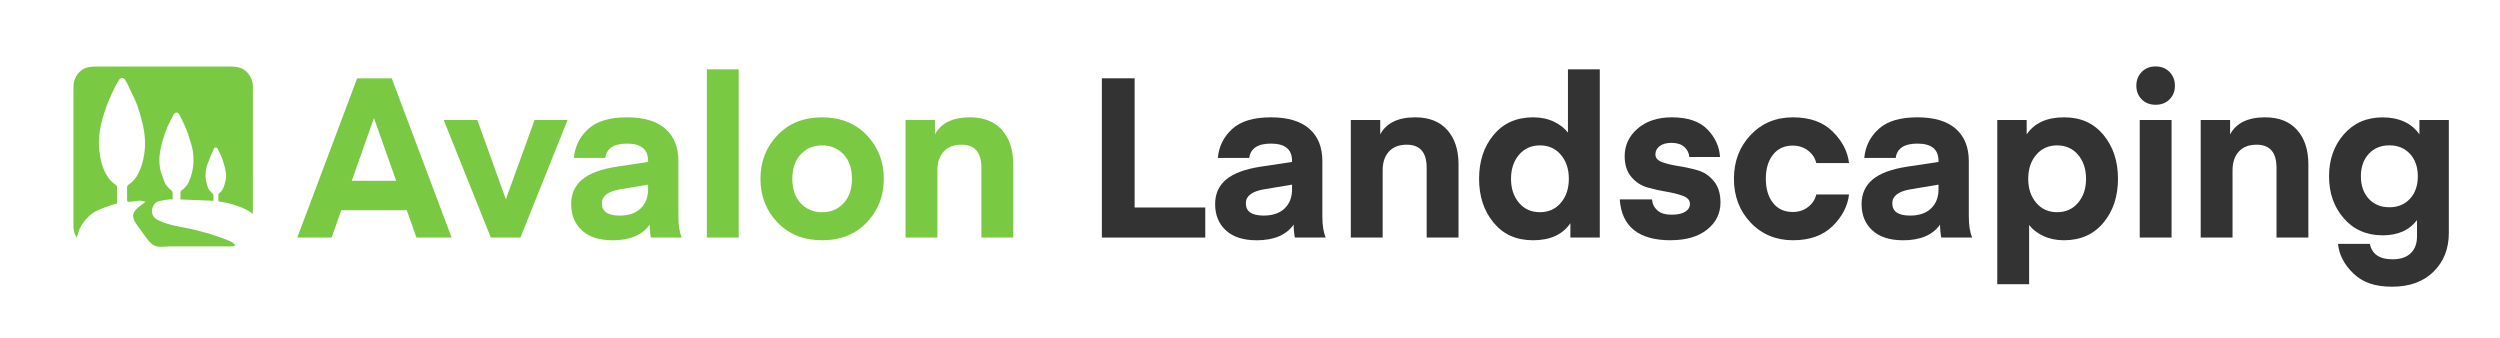
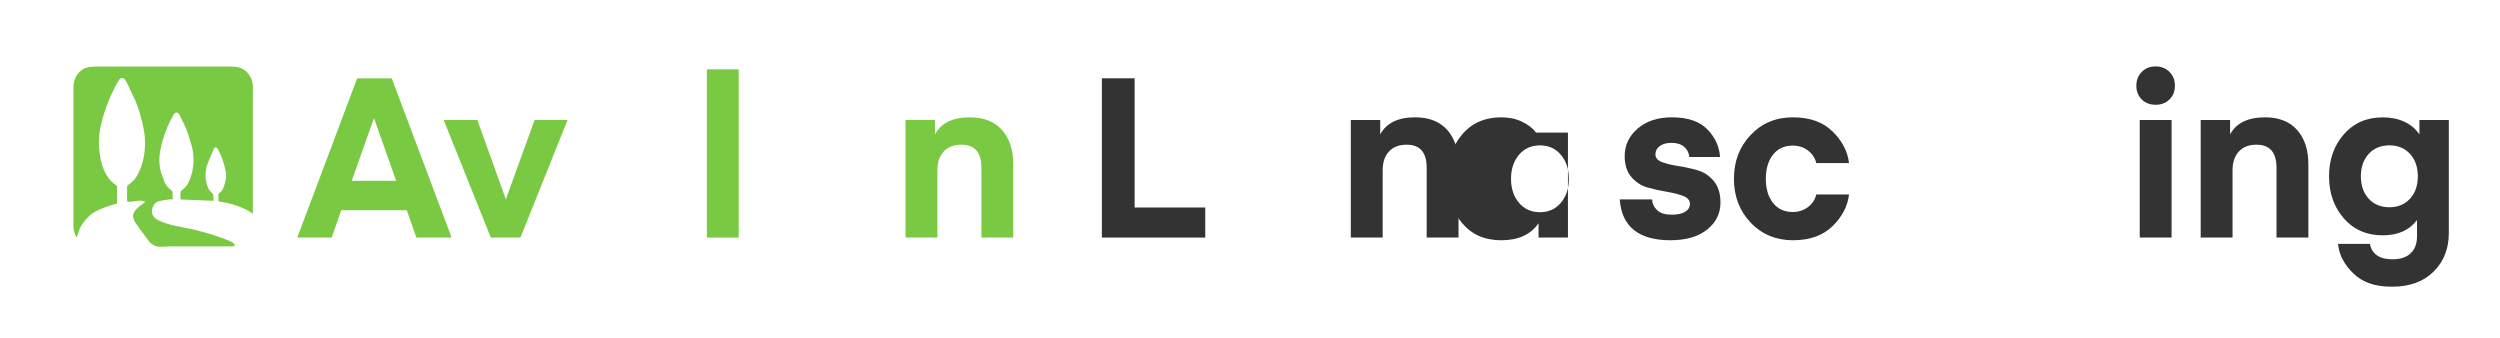
<svg xmlns="http://www.w3.org/2000/svg" version="1.1" viewBox="0 0 613 83">
  <defs>
    <style>
      .cls-1 {
        fill: #7ac943;
      }

      .cls-2 {
        fill: #333;
      }
    </style>
  </defs>
  <g>
    <g id="Layer_1">
      <path class="cls-1" d="M61.98,52.4c-1.64-1.22-3.4-1.81-5.17-2.36-1.02-.32-2.11-.44-3.26-.67,0-.56-.01-1.12,0-1.68,0-.11.09-.26.19-.33.95-.64,1.2-1.69,1.48-2.69.4-1.43.2-2.81-.25-4.22-.24-.74-.41-1.5-.75-2.2-.28-.58-.53-1.18-.84-1.75-.25-.46-.72-.48-.94,0-.58,1.28-1.14,2.57-1.62,3.89-.29.81-.39,1.67-.42,2.55-.03,1.06.25,2.04.58,3,.16.46.49.93.87,1.24.4.32.52.65.49,1.11-.02.29,0,.59,0,.95-2.72-.11-5.37-.22-8.09-.33,0-.59-.02-1.18.01-1.76,0-.16.12-.38.25-.47,1.23-.75,1.79-1.96,2.24-3.25.71-2.03.83-4.14.55-6.25-.14-1.08-.53-2.13-.84-3.19-.23-.77-.45-1.56-.77-2.3-.5-1.17-1.07-2.3-1.63-3.45-.09-.19-.23-.38-.39-.51-.33-.26-.83-.12-1.08.35-.52.97-1.06,1.93-1.49,2.94-.46,1.09-.87,2.21-1.19,3.34-.49,1.74-.91,3.51-.82,5.35.05,1.03.17,2.04.55,3.01.23.6.44,1.21.66,1.82.32.9.99,1.51,1.68,2.11.15.13.31.32.33.5.04.56.02,1.13.02,1.82,0-.35-3.56.31-3.91.56-1.01.72-1.55,2.29-.87,3.4.32.53.86.88,1.42,1.15,2.62,1.25,5.61,1.54,8.41,2.19,3.08.71,6.1,1.64,9.02,2.85.73.3,2.02,1.29.46,1.29-3.3,0-6.6,0-9.89,0h-5.1c-1.51,0-3.22.46-4.53-.5-.67-.49-1.17-1.18-1.66-1.86-.64-.89-1.28-1.77-1.92-2.65-.49-.68-1-1.4-1.11-2.24-.21-1.63,1.95-2.78,3.01-3.66-1.21-.59-2.48-.1-3.74-.02-.21.01-.42,0-.66,0-.04-.21-.1-.36-.1-.51-.01-.98,0-1.95,0-2.93,0-.31.04-.55.35-.75,1.12-.73,1.92-1.71,2.5-2.95.45-.96.81-1.95,1.05-2.97.56-2.34.65-4.7.28-7.1-.22-1.4-.55-2.76-.94-4.11-.44-1.5-.92-2.99-1.64-4.39-.54-1.05-1-2.14-1.51-3.21-.17-.36-.4-.71-.62-1.04-.33-.5-1-.55-1.35-.05-.41.6-.76,1.24-1.09,1.89-1.09,2.12-2,4.31-2.71,6.58-.88,2.81-1.44,5.7-1.15,8.65.24,2.48.75,4.92,2.25,7.02.48.67,1.06,1.21,1.73,1.67.25.17.39.33.39.64-.01,1.3,0,2.6,0,3.97-.81.25-1.61.46-2.38.74-.81.29-1.62.59-2.4.96-1.47.69-2.62,1.78-3.56,3.08-.58.81-1,1.73-1.26,2.7-.07.26-.16.51-.28.86-.52-.76-.71-1.52-.8-2.31-.03-.22-.01-.43-.01-.65,0-11.27,0-22.53,0-33.8,0-1.5.45-2.81,1.53-3.87.65-.64,1.43-1.03,2.33-1.16.59-.08,1.19-.12,1.78-.12,10.96,0,21.92,0,32.88,0,.59,0,1.2.02,1.78.15,1.61.35,2.68,1.38,3.32,2.88.26.6.38,1.22.38,1.89-.02,10.18-.01,20.36-.01,30.54,0,.15,0,.31,0,.63Z" />
      <g>
        <path class="cls-1" d="M81.31,58.25h-8.42l14.69-39.05h8.47l14.69,39.05h-8.63l-2.37-6.71h-16.06l-2.36,6.71ZM91.75,29.1h-.11l-5.39,15.23h10.89l-5.39-15.23Z" />
        <path class="cls-1" d="M124.04,48.85l7.04-19.42h8.08l-11.55,28.82h-7.26l-11.55-28.82h8.25l6.98,19.42Z" />
-         <path class="cls-1" d="M150.17,58.91c-3.23,0-5.72-.81-7.48-2.42-1.76-1.61-2.64-3.76-2.64-6.44,0-2.53.91-4.55,2.72-6.05,1.81-1.5,4.63-2.55,8.44-3.13l7.7-1.16v-.27c0-2.82-1.72-4.23-5.17-4.23-3.23,0-5.01,1.17-5.33,3.52h-7.7c.26-2.82,1.43-5.19,3.52-7.1,2.09-1.91,5.24-2.86,9.46-2.86s7.33.94,9.46,2.81c2.13,1.87,3.19,4.51,3.19,7.92v13.58c0,2.16.27,3.89.83,5.17h-7.54s-.07-.13-.11-.38c-.04-.26-.08-.65-.14-1.18-.05-.53-.08-1.07-.08-1.62-1.8,2.57-4.84,3.85-9.13,3.85ZM158.91,45.27l-6.93,1.16c-2.93.51-4.4,1.65-4.4,3.41,0,2.02,1.45,3.02,4.35,3.02,2.24,0,3.96-.59,5.17-1.76,1.21-1.17,1.81-2.73,1.81-4.67v-1.16Z" />
        <path class="cls-1" d="M181.13,58.25h-7.81V17h7.81v41.25Z" />
-         <path class="cls-1" d="M212.53,54.54c-2.79,2.92-6.44,4.37-10.95,4.37s-8.16-1.46-10.94-4.37c-2.79-2.91-4.18-6.48-4.18-10.7s1.39-7.78,4.18-10.7c2.79-2.92,6.44-4.37,10.94-4.37s8.16,1.46,10.95,4.37c2.79,2.92,4.18,6.48,4.18,10.7s-1.39,7.78-4.18,10.7ZM196.34,37.85c-1.38,1.47-2.06,3.47-2.06,5.99s.69,4.53,2.06,6c1.38,1.47,3.13,2.2,5.25,2.2s3.88-.73,5.25-2.2c1.38-1.47,2.06-3.46,2.06-6s-.69-4.53-2.06-5.99c-1.38-1.47-3.13-2.2-5.25-2.2s-3.88.73-5.25,2.2Z" />
        <path class="cls-1" d="M229.25,29.43v3.52c1.5-2.79,4.36-4.18,8.58-4.18,3.41,0,6.03,1.04,7.87,3.11,1.83,2.07,2.75,4.87,2.75,8.39v17.98h-7.81v-17.11c0-3.78-1.63-5.66-4.9-5.66-1.87,0-3.32.56-4.35,1.68-1.03,1.12-1.54,2.65-1.54,4.59v16.5h-7.81v-28.82h7.2Z" />
        <path class="cls-2" d="M295.53,50.88v7.37h-25.35V19.2h8.03v31.68h17.33Z" />
-         <path class="cls-2" d="M308.07,58.91c-3.23,0-5.72-.81-7.48-2.42-1.76-1.61-2.64-3.76-2.64-6.44,0-2.53.91-4.55,2.72-6.05,1.81-1.5,4.63-2.55,8.44-3.13l7.7-1.16v-.27c0-2.82-1.72-4.23-5.17-4.23-3.23,0-5.01,1.17-5.33,3.52h-7.7c.26-2.82,1.43-5.19,3.52-7.1,2.09-1.91,5.24-2.86,9.46-2.86s7.33.94,9.46,2.81c2.13,1.87,3.19,4.51,3.19,7.92v13.58c0,2.16.27,3.89.83,5.17h-7.54s-.07-.13-.11-.38c-.04-.26-.08-.65-.14-1.18-.05-.53-.08-1.07-.08-1.62-1.8,2.57-4.84,3.85-9.13,3.85ZM316.81,45.27l-6.93,1.16c-2.93.51-4.4,1.65-4.4,3.41,0,2.02,1.45,3.02,4.35,3.02,2.24,0,3.96-.59,5.17-1.76,1.21-1.17,1.81-2.73,1.81-4.67v-1.16Z" />
        <path class="cls-2" d="M338.43,29.43v3.52c1.5-2.79,4.36-4.18,8.58-4.18,3.41,0,6.03,1.04,7.87,3.11,1.83,2.07,2.75,4.87,2.75,8.39v17.98h-7.81v-17.11c0-3.78-1.63-5.66-4.9-5.66-1.87,0-3.32.56-4.35,1.68-1.03,1.12-1.54,2.65-1.54,4.59v16.5h-7.81v-28.82h7.2Z" />
-         <path class="cls-2" d="M384.46,32.51v-15.51h7.81v41.25h-7.21v-3.52c-1.91,2.79-4.95,4.18-9.13,4.18s-7.3-1.43-9.68-4.29c-2.38-2.86-3.58-6.45-3.58-10.78s1.19-7.92,3.58-10.78c2.38-2.86,5.61-4.29,9.68-4.29,1.91,0,3.6.36,5.09,1.07,1.48.72,2.63,1.6,3.44,2.67ZM382.73,49.72c1.3-1.54,1.95-3.5,1.95-5.88s-.65-4.34-1.95-5.88c-1.3-1.54-3.02-2.31-5.14-2.31s-3.84.77-5.14,2.31c-1.3,1.54-1.95,3.5-1.95,5.88s.65,4.35,1.95,5.88c1.3,1.54,3.02,2.31,5.14,2.31s3.84-.77,5.14-2.31Z" />
+         <path class="cls-2" d="M384.46,32.51v-15.51v41.25h-7.21v-3.52c-1.91,2.79-4.95,4.18-9.13,4.18s-7.3-1.43-9.68-4.29c-2.38-2.86-3.58-6.45-3.58-10.78s1.19-7.92,3.58-10.78c2.38-2.86,5.61-4.29,9.68-4.29,1.91,0,3.6.36,5.09,1.07,1.48.72,2.63,1.6,3.44,2.67ZM382.73,49.72c1.3-1.54,1.95-3.5,1.95-5.88s-.65-4.34-1.95-5.88c-1.3-1.54-3.02-2.31-5.14-2.31s-3.84.77-5.14,2.31c-1.3,1.54-1.95,3.5-1.95,5.88s.65,4.35,1.95,5.88c1.3,1.54,3.02,2.31,5.14,2.31s3.84-.77,5.14-2.31Z" />
        <path class="cls-2" d="M409.65,58.91c-7.85,0-12.01-3.34-12.49-10.01h7.92c.07,1.06.5,1.95,1.29,2.67.79.72,1.95,1.07,3.49,1.07s2.58-.24,3.35-.72c.77-.48,1.16-1.12,1.16-1.92,0-.88-.55-1.53-1.65-1.95-1.1-.42-2.43-.76-3.99-1.02-1.56-.26-3.13-.6-4.7-1.04-1.58-.44-2.92-1.3-4.01-2.58-1.1-1.28-1.65-2.99-1.65-5.12,0-2.68,1.06-4.93,3.19-6.77,2.13-1.83,4.91-2.75,8.36-2.75,3.92,0,6.84.99,8.75,2.97,1.91,1.98,2.93,4.23,3.08,6.76h-7.53c-.07-.99-.49-1.81-1.24-2.48-.75-.66-1.79-.99-3.11-.99-1.25,0-2.22.27-2.92.8-.7.53-1.04,1.2-1.04,2.01,0,.88.55,1.52,1.65,1.92,1.1.4,2.43.72,3.99.96,1.56.24,3.12.58,4.67,1.02,1.56.44,2.89,1.32,3.99,2.64,1.1,1.32,1.65,3.08,1.65,5.28,0,2.68-1.09,4.89-3.27,6.63-2.18,1.74-5.16,2.61-8.94,2.61Z" />
        <path class="cls-2" d="M429.26,54.59c-2.73-2.88-4.1-6.46-4.1-10.75s1.37-7.87,4.1-10.75c2.73-2.88,6.19-4.32,10.37-4.32s7.34,1.15,9.71,3.46c2.36,2.31,3.71,4.9,4.04,7.76h-8.03c-.29-1.25-.97-2.27-2.03-3.08-1.06-.81-2.31-1.21-3.74-1.21-2.05,0-3.67.74-4.84,2.23-1.17,1.48-1.76,3.46-1.76,5.91s.59,4.43,1.76,5.91c1.17,1.49,2.79,2.23,4.84,2.23,1.43,0,2.68-.4,3.74-1.21,1.06-.81,1.74-1.83,2.03-3.08h8.03c-.33,2.86-1.68,5.45-4.04,7.76-2.37,2.31-5.6,3.46-9.71,3.46s-7.64-1.44-10.37-4.32Z" />
-         <path class="cls-2" d="M466.58,58.91c-3.23,0-5.72-.81-7.48-2.42-1.76-1.61-2.64-3.76-2.64-6.44,0-2.53.91-4.55,2.72-6.05,1.81-1.5,4.63-2.55,8.44-3.13l7.7-1.16v-.27c0-2.82-1.72-4.23-5.17-4.23-3.23,0-5,1.17-5.33,3.52h-7.7c.26-2.82,1.43-5.19,3.52-7.1,2.09-1.91,5.24-2.86,9.46-2.86s7.33.94,9.46,2.81c2.12,1.87,3.19,4.51,3.19,7.92v13.58c0,2.16.28,3.89.82,5.17h-7.54s-.07-.13-.11-.38c-.04-.26-.08-.65-.14-1.18-.06-.53-.08-1.07-.08-1.62-1.8,2.57-4.84,3.85-9.13,3.85ZM475.32,45.27l-6.93,1.16c-2.93.51-4.4,1.65-4.4,3.41,0,2.02,1.45,3.02,4.35,3.02,2.24,0,3.96-.59,5.17-1.76,1.21-1.17,1.81-2.73,1.81-4.67v-1.16Z" />
-         <path class="cls-2" d="M497.54,55.17v14.52h-7.81V29.43h7.21v3.52c1.91-2.79,4.95-4.18,9.13-4.18s7.3,1.43,9.68,4.29c2.38,2.86,3.58,6.45,3.58,10.78s-1.19,7.92-3.58,10.78c-2.38,2.86-5.61,4.29-9.68,4.29-1.91,0-3.6-.36-5.09-1.07-1.48-.71-2.63-1.6-3.44-2.67ZM499.27,37.96c-1.3,1.54-1.95,3.5-1.95,5.88s.65,4.35,1.95,5.88c1.3,1.54,3.02,2.31,5.14,2.31s3.84-.77,5.14-2.31c1.3-1.54,1.95-3.5,1.95-5.88s-.65-4.34-1.95-5.88c-1.3-1.54-3.02-2.31-5.14-2.31s-3.84.77-5.14,2.31Z" />
        <path class="cls-2" d="M531.97,24.37c-.88.88-2.02,1.32-3.41,1.32s-2.53-.44-3.41-1.32-1.32-2-1.32-3.35.44-2.48,1.32-3.38c.88-.9,2.02-1.35,3.41-1.35s2.53.45,3.41,1.35c.88.9,1.32,2.03,1.32,3.38s-.44,2.48-1.32,3.35ZM524.66,58.25v-28.82h7.81v28.82h-7.81Z" />
        <path class="cls-2" d="M546.82,29.43v3.52c1.5-2.79,4.36-4.18,8.58-4.18,3.41,0,6.03,1.04,7.86,3.11,1.83,2.07,2.75,4.87,2.75,8.39v17.98h-7.81v-17.11c0-3.78-1.63-5.66-4.9-5.66-1.87,0-3.32.56-4.34,1.68-1.03,1.12-1.54,2.65-1.54,4.59v16.5h-7.81v-28.82h7.21Z" />
        <path class="cls-2" d="M593.24,32.95v-3.52h7.21v27.72c0,3.85-1.25,7-3.74,9.46s-5.88,3.69-10.17,3.69-7.23-1.08-9.49-3.25-3.51-4.58-3.77-7.26h7.81c.51,2.53,2.37,3.79,5.56,3.79,1.94,0,3.43-.5,4.46-1.49,1.03-.99,1.54-2.37,1.54-4.12v-4.01c-1.87,2.49-4.68,3.74-8.42,3.74-3.92,0-7.1-1.38-9.52-4.15-2.42-2.77-3.63-6.21-3.63-10.31s1.21-7.54,3.63-10.31c2.42-2.77,5.59-4.15,9.52-4.15s7.11,1.39,9.02,4.18ZM590.93,48.73c1.28-1.39,1.92-3.23,1.92-5.5s-.64-4.11-1.92-5.5c-1.28-1.39-2.97-2.09-5.06-2.09s-3.78.7-5.06,2.09c-1.28,1.39-1.92,3.23-1.92,5.5s.64,4.11,1.92,5.5c1.28,1.39,2.97,2.09,5.06,2.09s3.78-.7,5.06-2.09Z" />
      </g>
    </g>
  </g>
</svg>